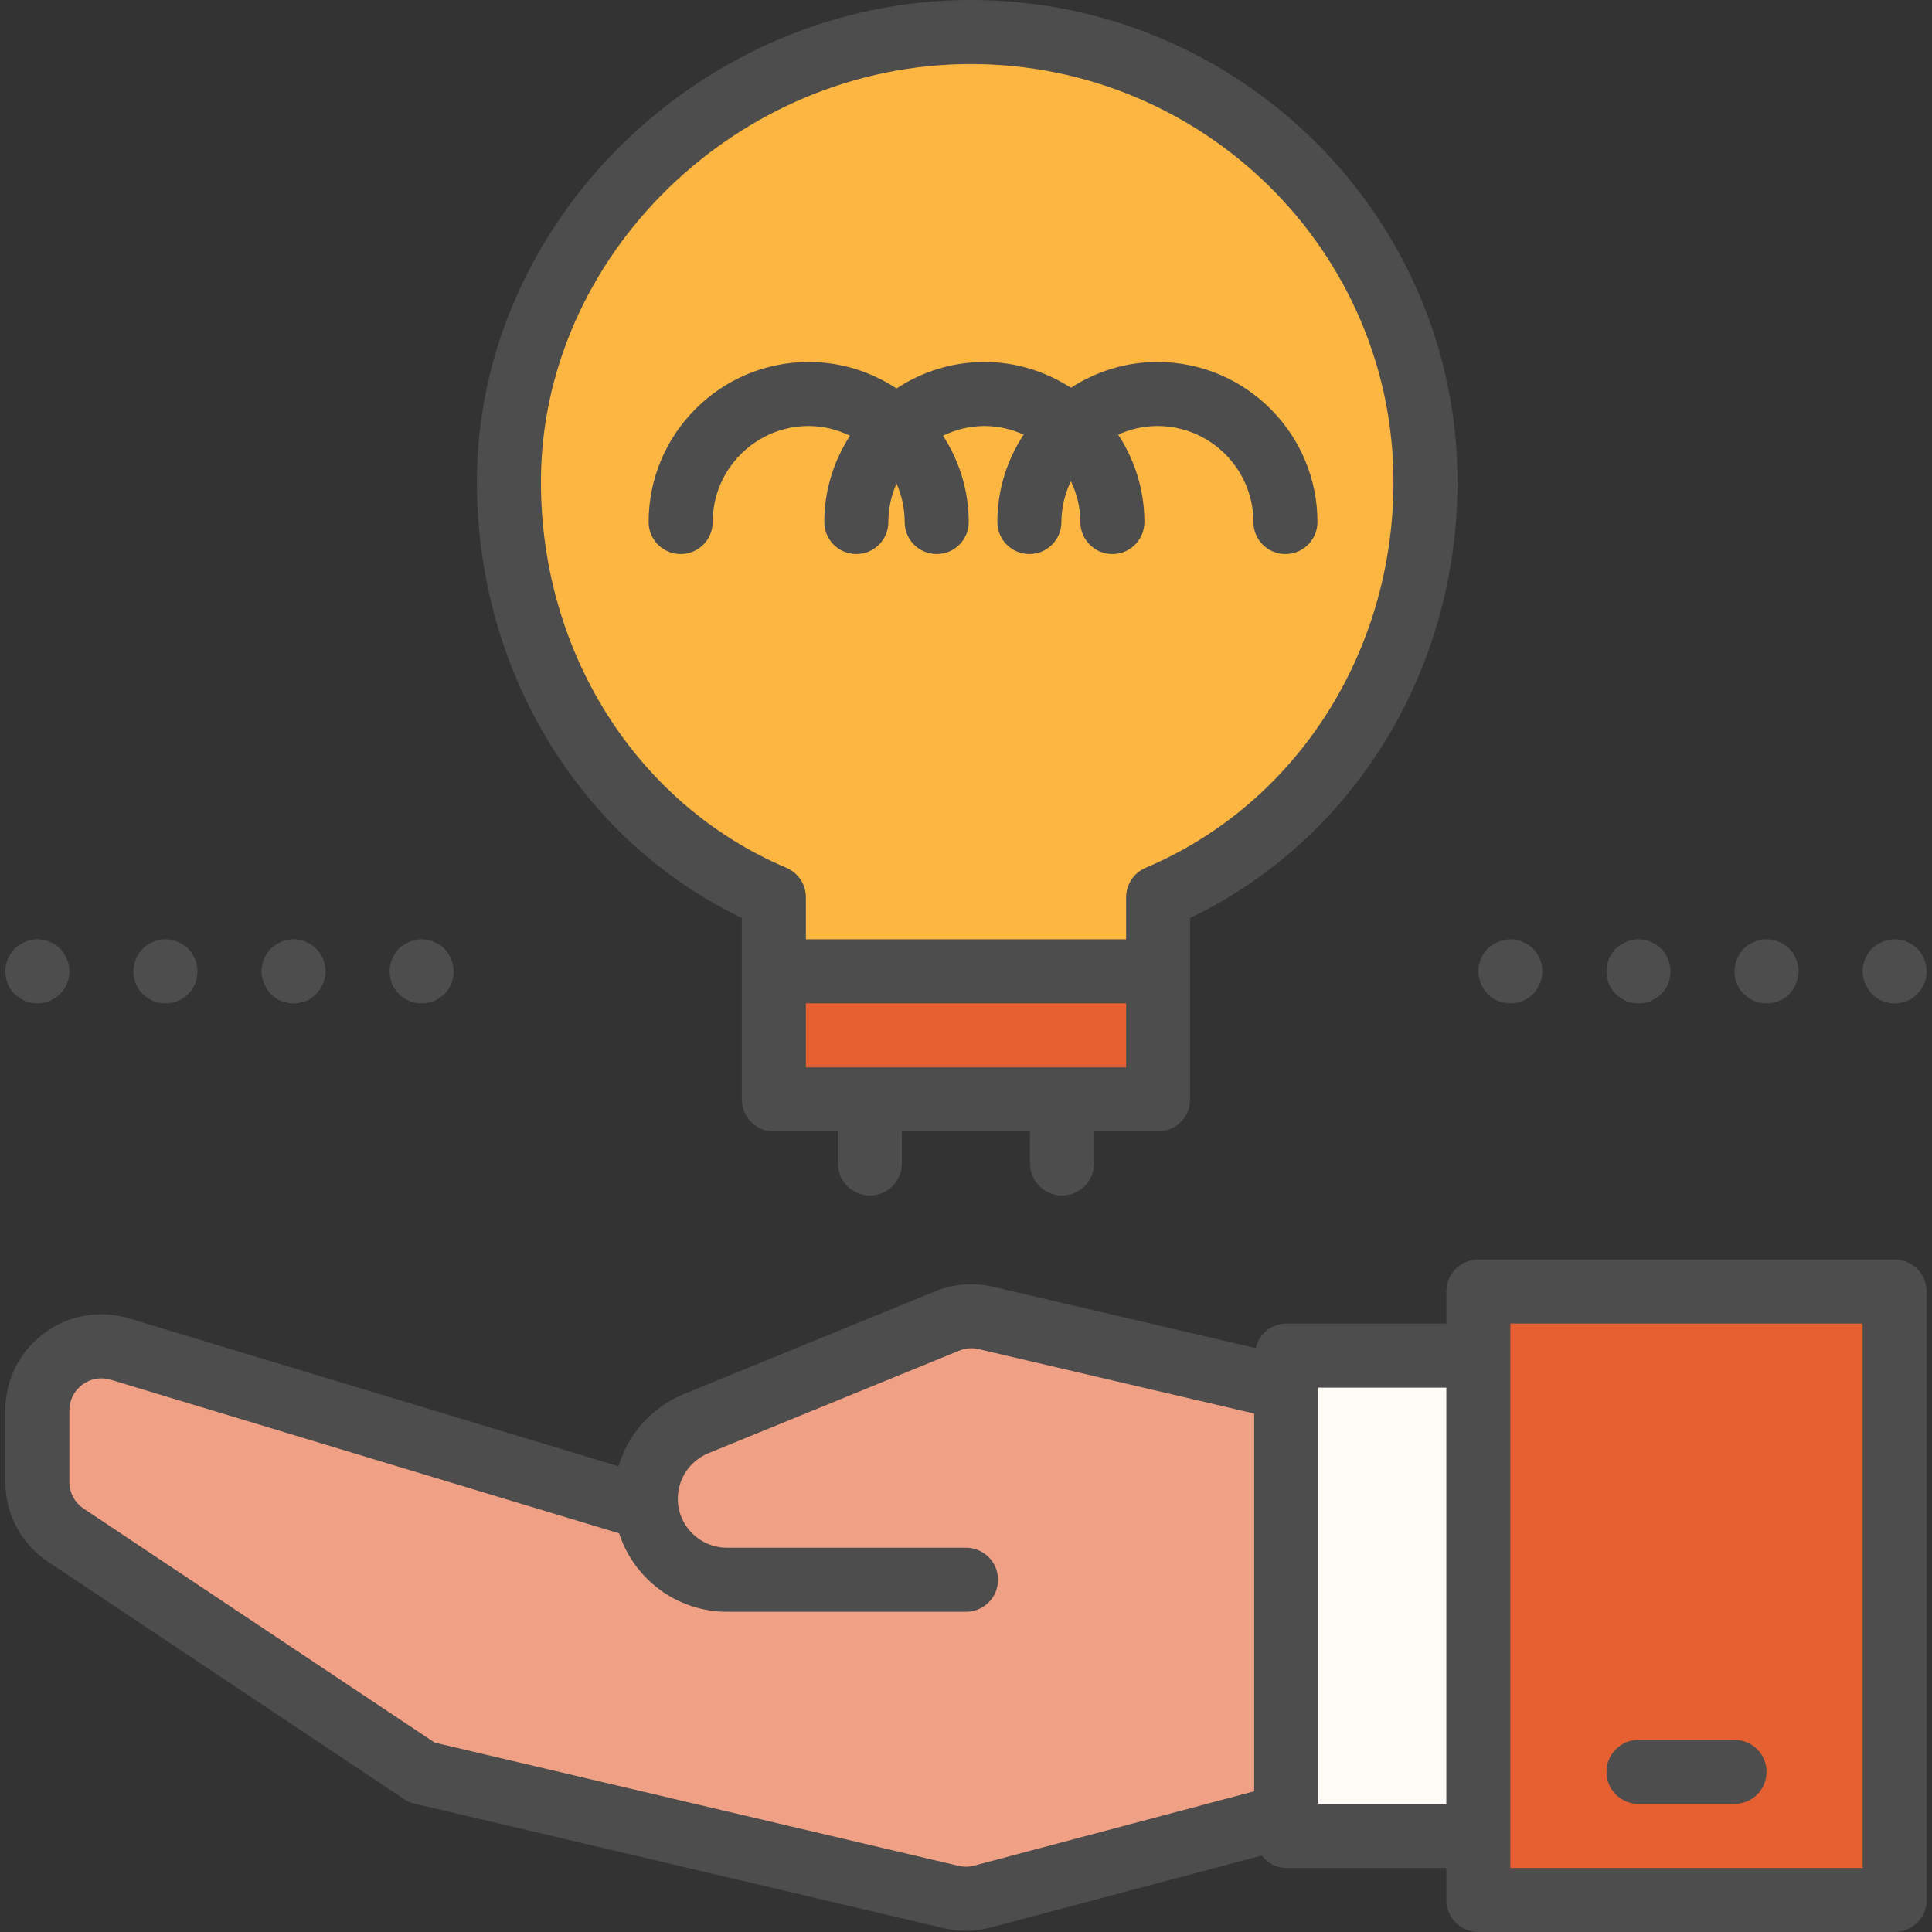
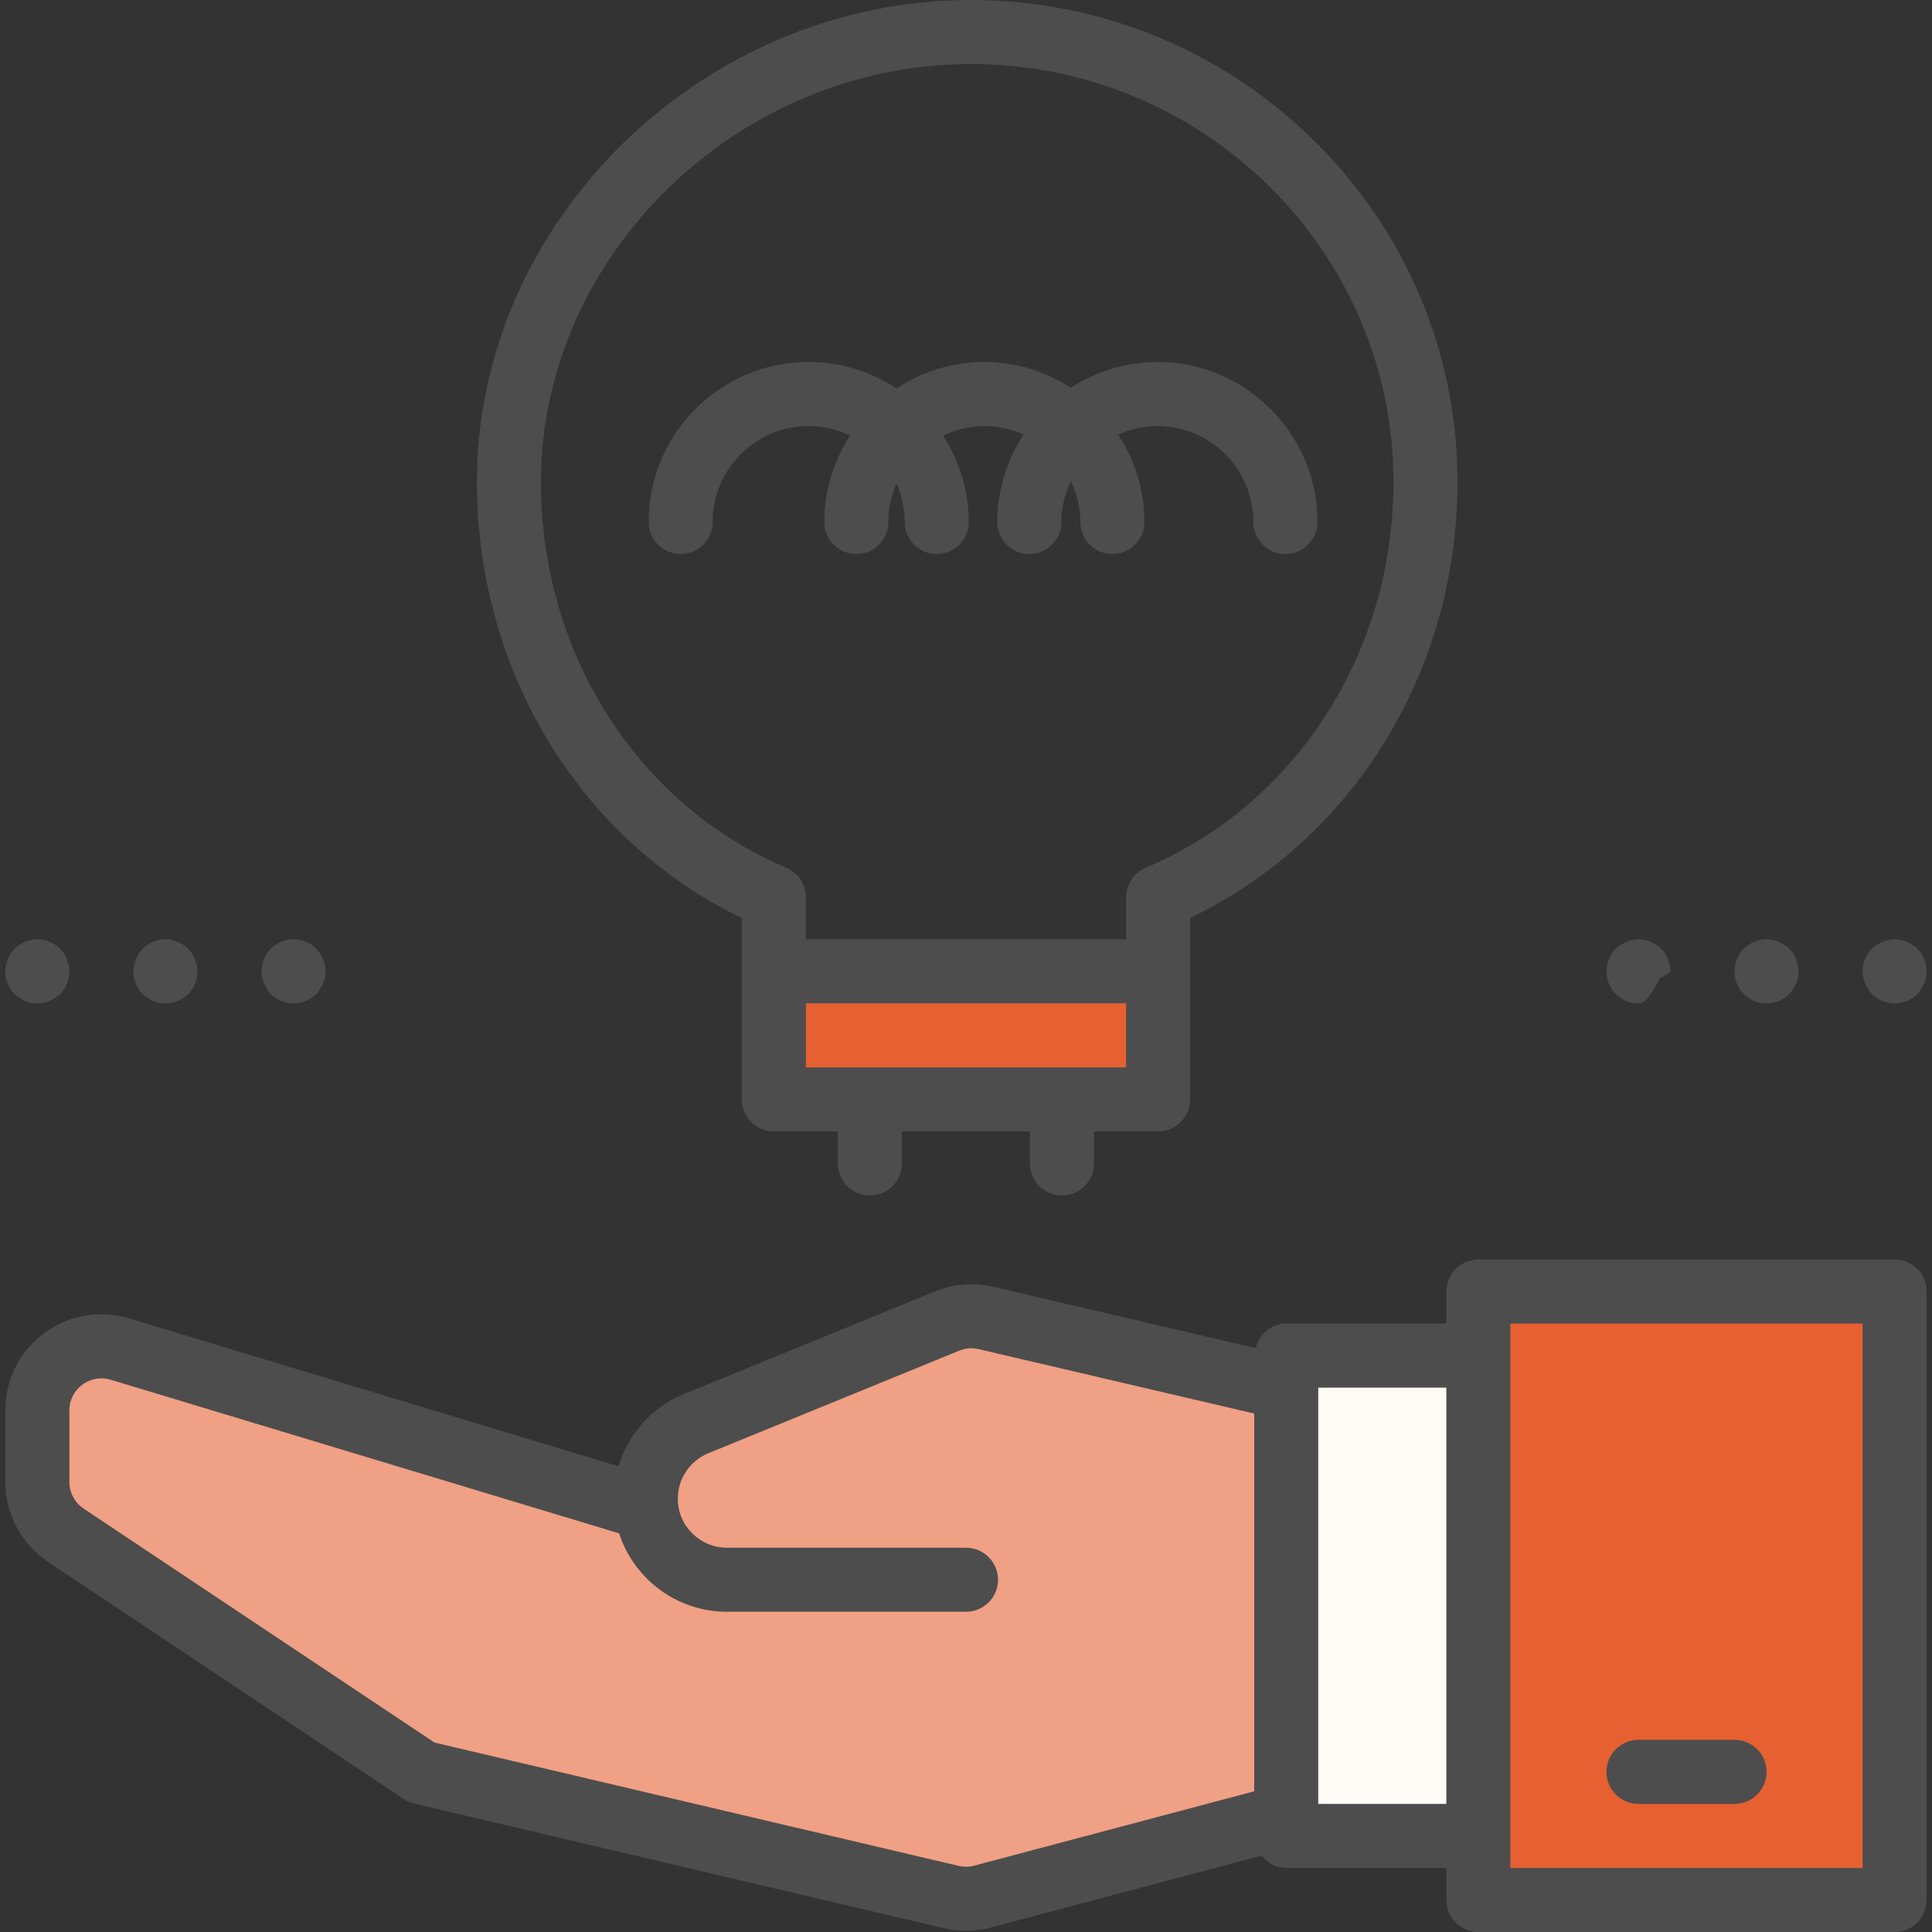
<svg xmlns="http://www.w3.org/2000/svg" version="1.1" id="Layer_1" viewBox="0 0 482.664 482.664" xml:space="preserve">
  <rect x="0" y="0" width="482.664" height="482.664" fill="#333333" stroke="none" />
  <rect x="369.332" y="322.664" style="fill:#E66032;" width="104" height="152" />
  <rect x="321.332" y="338.664" style="fill:#FFFCF7;" width="48" height="120" />
  <path style="fill:#F0A084;" d="M241.332,394.664h-59.68c-11.224,0-20.32-8.968-20.32-20.192v-0.032  c0-8.256,4.992-15.688,12.632-18.808l62.64-25.608c3.072-1.256,6.464-1.528,9.696-0.768l75.032,17.536v106.872l-76.328,20.264  c-2.416,0.568-4.928,0.568-7.344,0l-132.328-31.136L16.46,383.544c-4.456-2.968-7.128-7.96-7.128-13.312v-17.88  c0-10.736,10.36-18.424,20.632-15.312l131.368,39.688" />
  <g>
    <path style="fill:#4D4D4D;" d="M473.332,314.664h-104c-4.416,0-8,3.576-8,8v8h-40c-3.76,0-6.768,2.64-7.624,6.136l-65.584-15.328   c-4.848-1.136-9.88-0.744-14.544,1.152l-62.64,25.608c-8.088,3.312-14.016,10.008-16.424,18.088L32.284,329.384   c-7.336-2.216-15.088-0.872-21.256,3.696c-6.16,4.576-9.696,11.6-9.696,19.272v17.88c0,8.04,4,15.504,10.688,19.968l88.872,59.248   c0.792,0.528,1.672,0.912,2.608,1.136l132.32,31.136c1.776,0.416,3.6,0.632,5.456,0.624c1.904,0,3.84-0.216,5.784-0.68   l68.112-18.088c1.472,1.84,3.632,3.088,6.16,3.088h40v8c0,4.424,3.584,8,8,8h104c4.416,0,8-3.576,8-8v-152   C481.332,318.24,477.748,314.664,473.332,314.664z M243.164,466.144c-1.192,0.296-2.464,0.28-3.672,0l-130.92-30.8l-87.68-58.456   c-2.224-1.48-3.56-3.976-3.56-6.656v-17.88c0-2.552,1.176-4.896,3.232-6.424s4.648-1.968,7.088-1.232l127.024,38.376   c3.664,11.352,14.368,19.592,26.976,19.592h59.68c4.416,0,8-3.576,8-8s-3.584-8-8-8h-59.68c-6.792,0-12.32-5.472-12.32-12.216   c0-5.024,3.008-9.504,7.664-11.408l62.624-25.6c1.56-0.64,3.232-0.776,4.864-0.392l68.848,16.096v94.368L243.164,466.144z    M329.332,450.664V346.8v-0.136h32v104H329.332z M465.332,466.664h-88v-8v-120v-8h88V466.664z" />
    <path style="fill:#4D4D4D;" d="M409.332,450.664h24c4.416,0,8-3.576,8-8s-3.584-8-8-8h-24c-4.416,0-8,3.576-8,8   S404.916,450.664,409.332,450.664z" />
  </g>
-   <path style="fill:#FCB641;" d="M356.124,120.4c0-62.08-51.512-112.408-113.592-112.408S127.14,58.32,127.14,120.4  c0,46.752,26.192,86.816,66.192,103.76v18.504h96V224.16C329.332,207.224,356.124,167.152,356.124,120.4z" />
  <rect x="193.332" y="242.664" style="fill:#E66032;" width="96" height="32" />
  <g>
    <path style="fill:#4D4D4D;" d="M242.524,0C175.644,0,119.14,55.136,119.14,120.4c0,47.344,25.808,89.504,66.184,108.928v13.336v32   c0,4.424,3.584,8,8,8h16v8c0,4.424,3.584,8,8,8s8-3.576,8-8v-8h32v8c0,4.424,3.584,8,8,8s8-3.576,8-8v-8h16c4.416,0,8-3.576,8-8   v-32v-13.336c40.752-19.552,66.792-61.72,66.792-108.928C364.124,54.008,309.58,0,242.524,0z M281.332,266.664h-80v-16h80V266.664z    M286.212,216.8c-2.96,1.256-4.88,4.16-4.88,7.368v10.496h-80v-10.496c0-3.208-1.92-6.112-4.88-7.368   c-37.24-15.776-61.312-53.616-61.312-96.4c0-56.584,49.176-104.4,107.384-104.4c58.224,0,105.6,46.832,105.6,104.4   C348.124,163.024,323.828,200.864,286.212,216.8z" />
    <path style="fill:#4D4D4D;" d="M289.148,90.432c-7.976,0-15.368,2.408-21.616,6.448c-6.248-4.04-13.64-6.448-21.616-6.448   c-8.104,0-15.64,2.464-21.944,6.624c-6.312-4.16-13.84-6.624-21.944-6.624c-22.048,0-39.984,17.936-39.984,39.984   c0,4.424,3.584,8,8,8s8-3.576,8-8c0-13.224,10.76-23.984,23.984-23.984c3.712,0,7.184,0.92,10.32,2.424   c-4.016,6.232-6.416,13.608-6.416,21.56c0,4.424,3.584,8,8,8s8-3.576,8-8c0-3.416,0.744-6.656,2.04-9.608   c1.296,2.944,2.04,6.184,2.04,9.608c0,4.424,3.584,8,8,8s8-3.576,8-8c0-7.952-2.4-15.328-6.416-21.56   c3.136-1.512,6.608-2.424,10.32-2.424c3.504,0,6.808,0.792,9.808,2.152c-4.12,6.288-6.56,13.768-6.56,21.832c0,4.424,3.584,8,8,8   s8-3.576,8-8c0-3.664,0.896-7.104,2.368-10.216c1.48,3.112,2.368,6.544,2.368,10.216c0,4.424,3.584,8,8,8s8-3.576,8-8   c0-8.064-2.44-15.544-6.56-21.832c3-1.352,6.304-2.152,9.808-2.152c13.224,0,23.984,10.76,23.984,23.984c0,4.424,3.584,8,8,8   s8-3.576,8-8C329.132,108.368,311.188,90.432,289.148,90.432z" />
-     <path style="fill:#4D4D4D;" d="M377.332,250.664c-2.16,0-4.16-0.808-5.68-2.32c-0.72-0.808-1.28-1.68-1.68-2.64   c-0.4-0.96-0.64-2-0.64-3.04c0-2.08,0.88-4.168,2.32-5.68c0.8-0.72,1.68-1.28,2.64-1.68c1.44-0.64,3.04-0.808,4.64-0.48   c0.48,0.088,0.96,0.24,1.44,0.488c0.48,0.16,0.96,0.4,1.44,0.72c0.4,0.24,0.8,0.64,1.2,0.96c1.44,1.504,2.32,3.592,2.32,5.672   c0,1.04-0.16,2.08-0.64,3.04c-0.4,0.96-0.96,1.832-1.68,2.64c-0.8,0.72-1.68,1.28-2.64,1.76   C379.412,250.496,378.372,250.664,377.332,250.664z" />
-     <path style="fill:#4D4D4D;" d="M409.332,250.664c-1.04,0-2.08-0.168-3.04-0.56c-0.96-0.48-1.84-1.04-2.64-1.76   c-1.52-1.52-2.32-3.52-2.32-5.68c0-2.08,0.88-4.168,2.32-5.68c0.8-0.72,1.68-1.28,2.64-1.68c1.44-0.64,3.04-0.808,4.64-0.48   c0.48,0.088,0.96,0.24,1.44,0.488c0.48,0.16,0.96,0.4,1.44,0.72c0.4,0.24,0.8,0.64,1.2,0.96c1.44,1.504,2.32,3.592,2.32,5.672   c0,2.16-0.8,4.16-2.32,5.68c-0.8,0.72-1.68,1.28-2.64,1.76C411.412,250.496,410.372,250.664,409.332,250.664z" />
+     <path style="fill:#4D4D4D;" d="M409.332,250.664c-1.04,0-2.08-0.168-3.04-0.56c-0.96-0.48-1.84-1.04-2.64-1.76   c-1.52-1.52-2.32-3.52-2.32-5.68c0-2.08,0.88-4.168,2.32-5.68c0.8-0.72,1.68-1.28,2.64-1.68c1.44-0.64,3.04-0.808,4.64-0.48   c0.48,0.088,0.96,0.24,1.44,0.488c0.48,0.16,0.96,0.4,1.44,0.72c0.4,0.24,0.8,0.64,1.2,0.96c1.44,1.504,2.32,3.592,2.32,5.672   c-0.8,0.72-1.68,1.28-2.64,1.76C411.412,250.496,410.372,250.664,409.332,250.664z" />
    <path style="fill:#4D4D4D;" d="M441.332,250.664c-1.04,0-2.08-0.168-3.04-0.56c-0.96-0.48-1.84-1.04-2.64-1.76   c-1.52-1.52-2.32-3.52-2.32-5.68c0-2.08,0.88-4.168,2.32-5.68c0.4-0.32,0.8-0.72,1.2-0.96c0.48-0.32,0.96-0.56,1.44-0.72   c0.48-0.24,0.96-0.4,1.44-0.488c1.6-0.32,3.2-0.16,4.64,0.488c0.96,0.4,1.84,0.96,2.64,1.68c1.44,1.512,2.32,3.6,2.32,5.68   c0,1.04-0.24,2.08-0.64,3.04c-0.4,0.96-0.96,1.832-1.68,2.64C445.492,249.856,443.492,250.664,441.332,250.664z" />
    <path style="fill:#4D4D4D;" d="M473.332,250.664c-2.16,0-4.16-0.808-5.68-2.32c-0.72-0.808-1.28-1.68-1.68-2.64   c-0.4-0.96-0.64-2-0.64-3.04c0-2.08,0.88-4.168,2.32-5.68c0.8-0.72,1.68-1.28,2.64-1.68c1.44-0.64,3.04-0.808,4.64-0.48   c0.48,0.088,0.96,0.24,1.44,0.488c0.48,0.16,0.96,0.4,1.44,0.72c0.4,0.24,0.8,0.64,1.2,0.96c1.44,1.504,2.32,3.592,2.32,5.672   c0,1.04-0.16,2.08-0.64,3.04c-0.4,0.96-0.96,1.832-1.68,2.64C477.492,249.856,475.492,250.664,473.332,250.664z" />
    <path style="fill:#4D4D4D;" d="M9.332,250.664c-1.04,0-2.08-0.168-3.04-0.56c-0.96-0.48-1.84-1.04-2.64-1.76   c-1.52-1.52-2.32-3.52-2.32-5.68c0-2.08,0.88-4.168,2.32-5.68c0.8-0.72,1.68-1.28,2.64-1.68c1.44-0.64,3.04-0.808,4.64-0.48   c0.48,0.088,0.96,0.24,1.44,0.488c0.48,0.16,0.96,0.4,1.44,0.72c0.4,0.24,0.8,0.64,1.2,0.96c1.44,1.504,2.32,3.592,2.32,5.672   c0,2.16-0.8,4.16-2.32,5.68c-0.8,0.72-1.68,1.28-2.64,1.76C11.412,250.496,10.372,250.664,9.332,250.664z" />
    <path style="fill:#4D4D4D;" d="M41.332,250.664c-1.04,0-2.08-0.168-3.04-0.56c-0.96-0.48-1.84-1.04-2.64-1.76   c-1.52-1.52-2.32-3.52-2.32-5.68c0-2.08,0.88-4.168,2.32-5.68c0.4-0.32,0.8-0.72,1.2-0.96c0.48-0.32,0.96-0.56,1.44-0.72   c0.48-0.24,0.96-0.4,1.44-0.488c1.6-0.32,3.2-0.152,4.64,0.488c0.96,0.4,1.84,0.96,2.64,1.68c1.44,1.512,2.32,3.6,2.32,5.68   c0,2.16-0.8,4.16-2.32,5.68C45.492,249.856,43.492,250.664,41.332,250.664z" />
    <path style="fill:#4D4D4D;" d="M73.332,250.664c-2.16,0-4.16-0.808-5.68-2.32c-0.72-0.808-1.28-1.68-1.68-2.64   c-0.4-0.96-0.64-2-0.64-3.04c0-2.08,0.88-4.168,2.32-5.68c0.4-0.32,0.8-0.72,1.28-0.96c0.4-0.32,0.88-0.56,1.36-0.72   c0.48-0.24,0.96-0.4,1.52-0.488c0.96-0.232,2.08-0.232,3.12,0c0.48,0.088,0.96,0.24,1.44,0.488c0.48,0.16,0.96,0.4,1.44,0.72   c0.4,0.24,0.8,0.64,1.2,0.96c1.44,1.512,2.32,3.6,2.32,5.68c0,1.04-0.16,2.08-0.64,3.04c-0.4,0.96-0.96,1.832-1.68,2.64   C77.492,249.856,75.492,250.664,73.332,250.664z" />
-     <path style="fill:#4D4D4D;" d="M105.332,250.664c-2.16,0-4.16-0.808-5.68-2.32c-1.52-1.52-2.32-3.52-2.32-5.68   c0-2.08,0.88-4.168,2.32-5.68c0.8-0.72,1.68-1.28,2.64-1.68c1.44-0.64,3.04-0.808,4.64-0.48c0.48,0.088,0.96,0.24,1.44,0.488   c0.48,0.16,0.96,0.4,1.44,0.72c0.4,0.24,0.8,0.64,1.2,0.96c1.44,1.504,2.32,3.592,2.32,5.672c0,2.16-0.8,4.16-2.32,5.68   c-0.8,0.72-1.68,1.28-2.64,1.76C107.412,250.496,106.372,250.664,105.332,250.664z" />
  </g>
</svg>